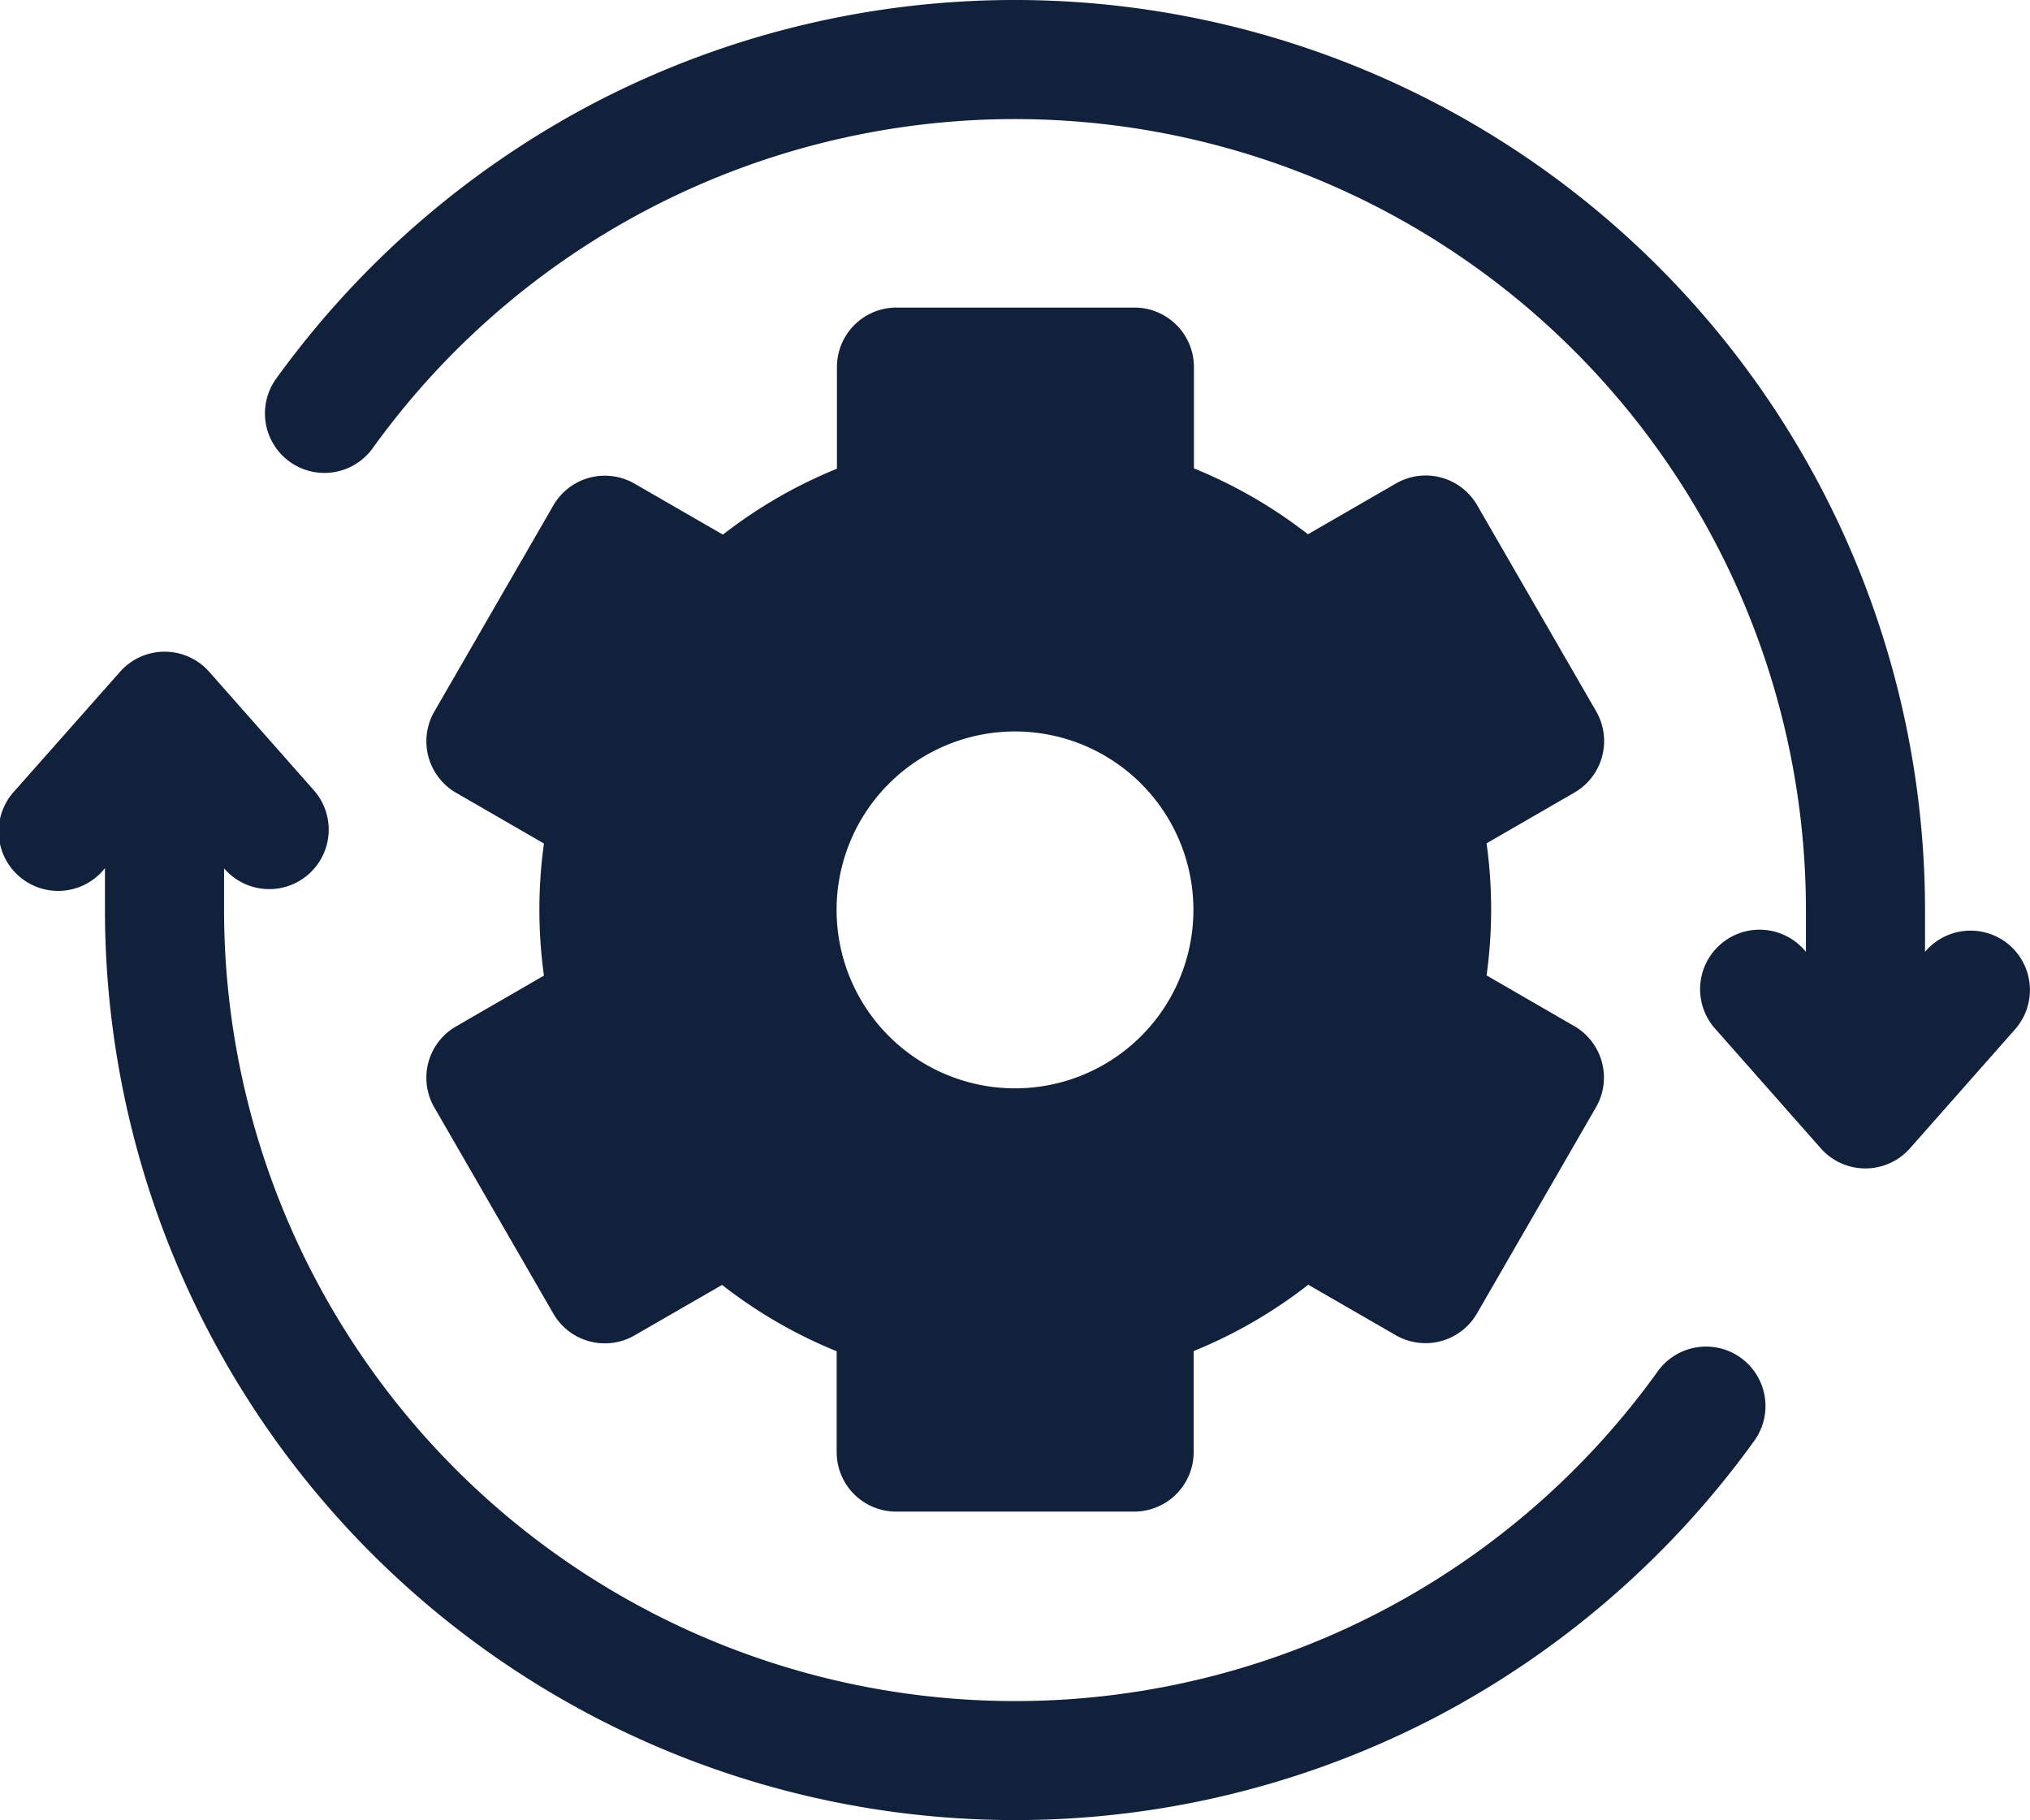
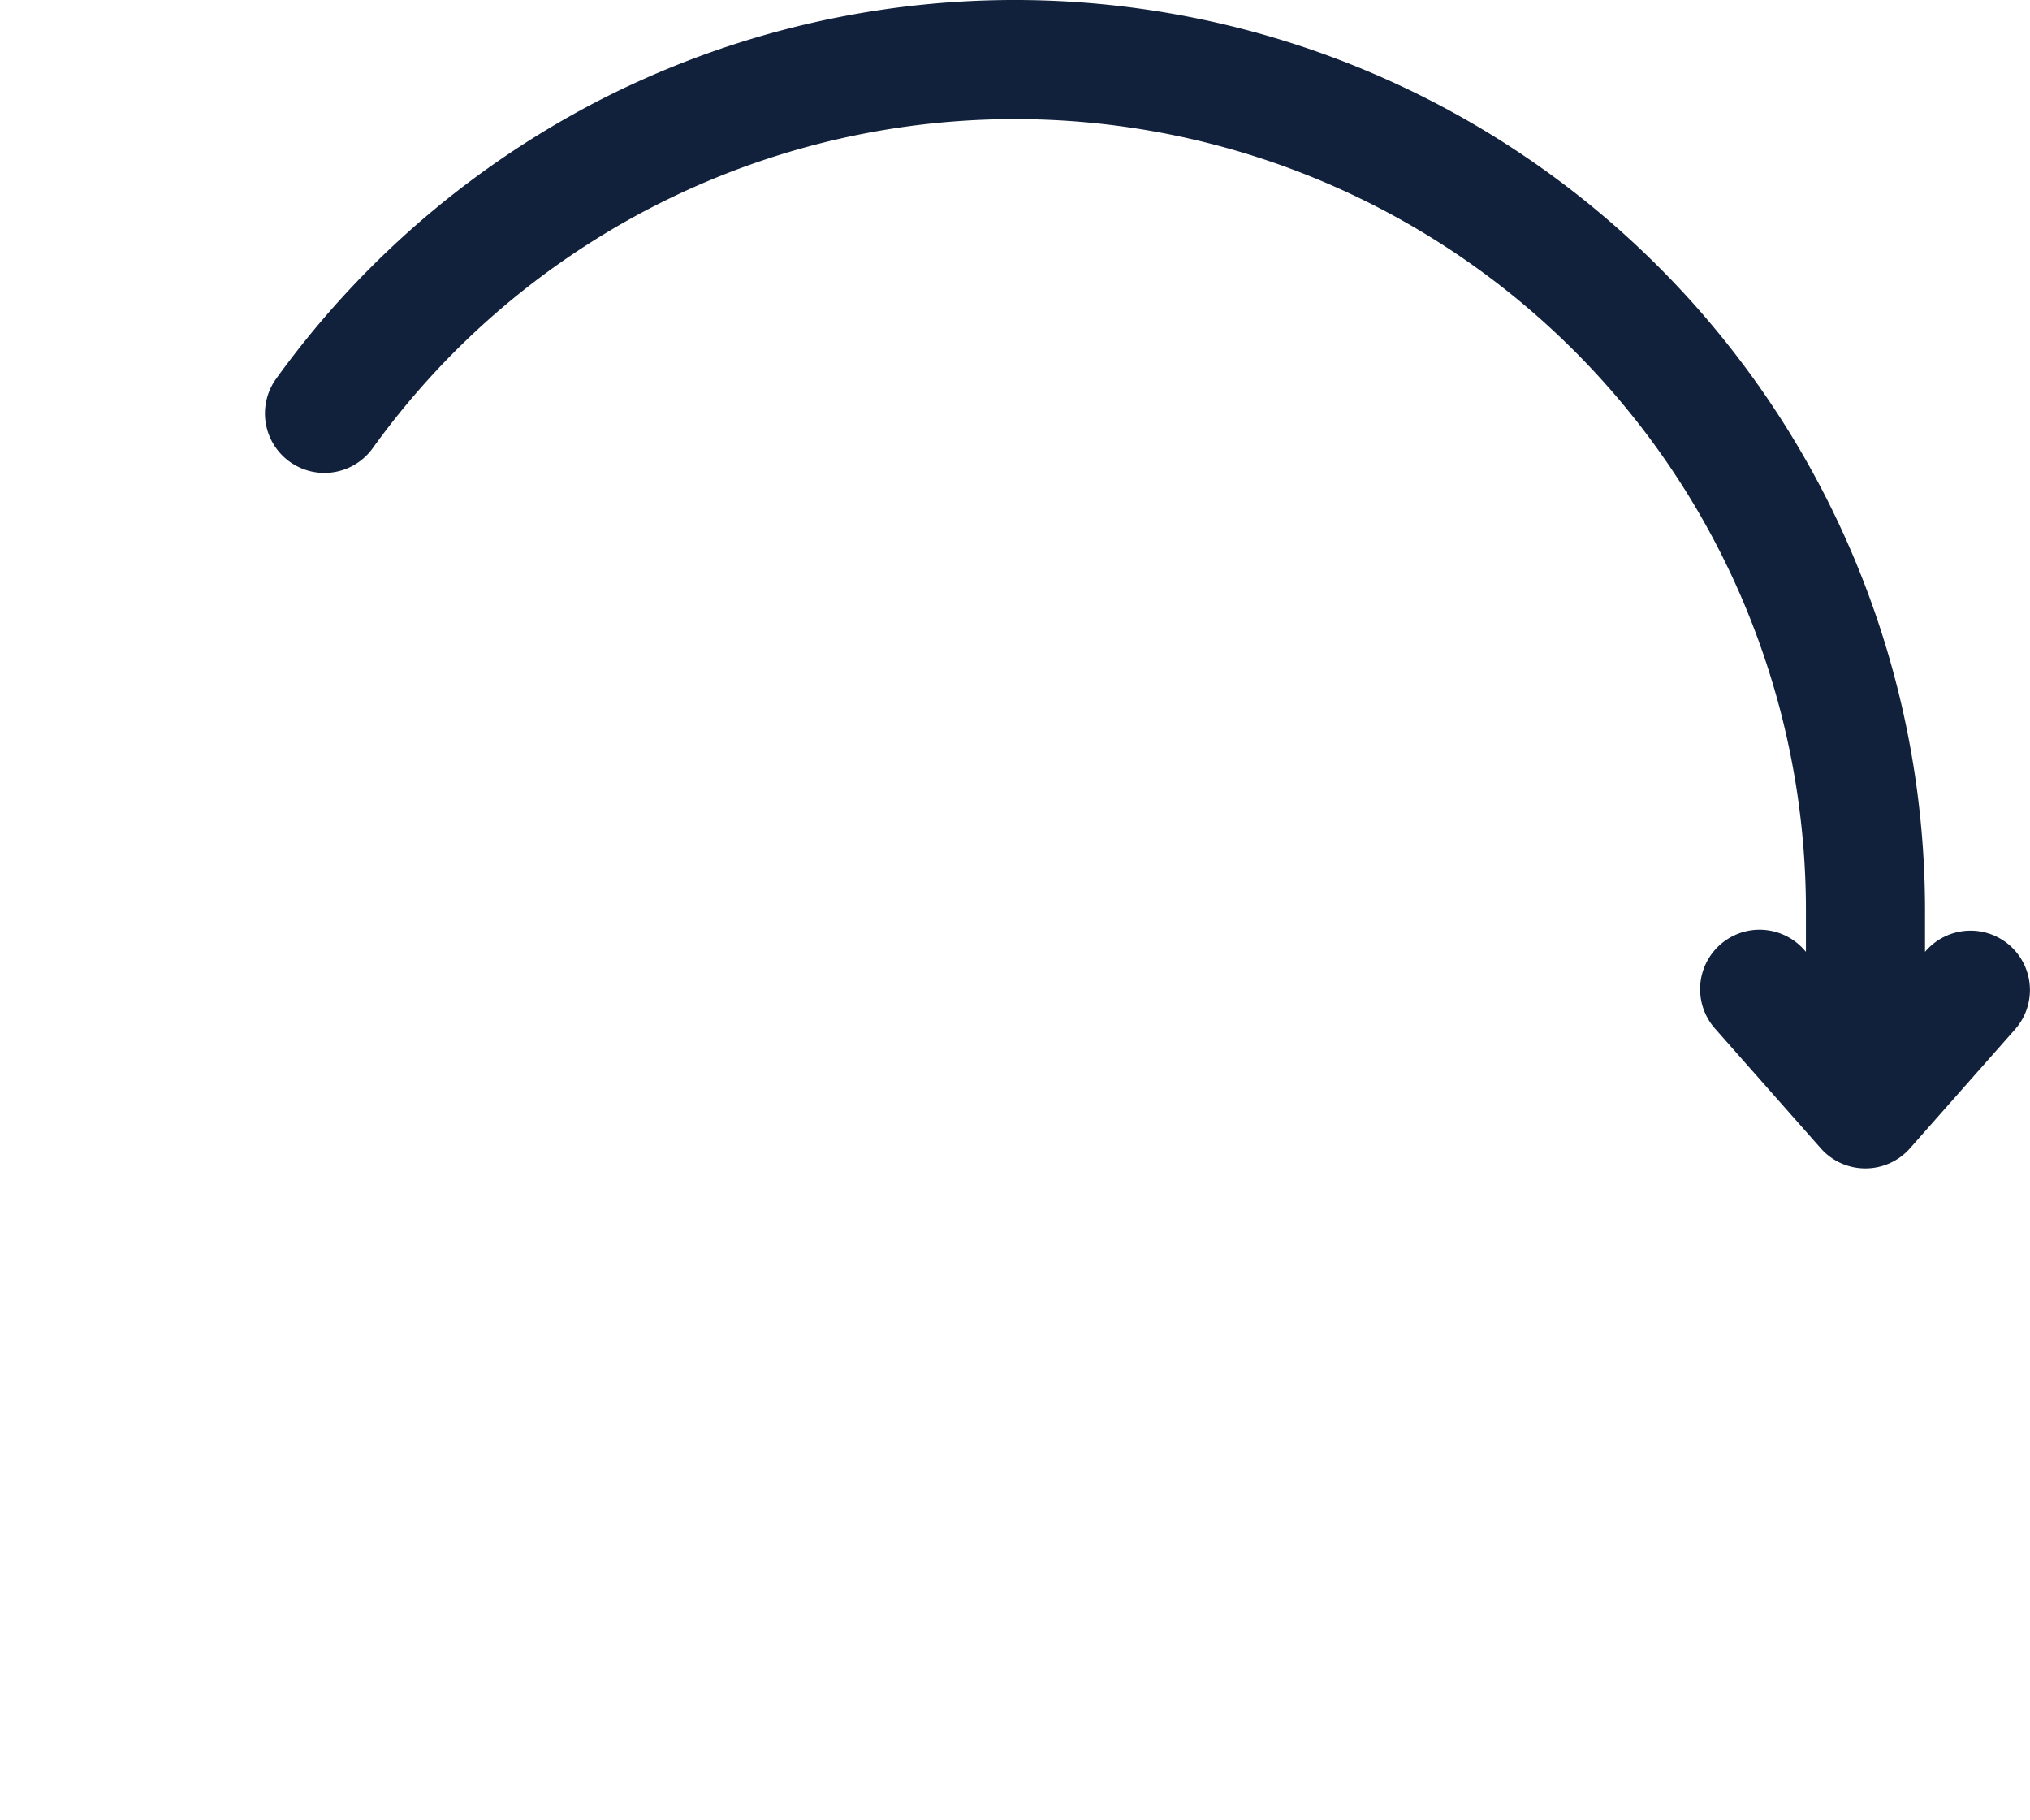
<svg xmlns="http://www.w3.org/2000/svg" width="74.198" height="66.513" viewBox="0 0 74.198 66.513">
  <g id="Group_15825" data-name="Group 15825" transform="translate(0.001 -0.5)">
    <path id="Path_6154" data-name="Path 6154" d="M130.518,35.054a2.174,2.174,0,0,0-3.068.19l-.035.04V33.76A33.272,33.272,0,0,0,78.732,4.284a33.538,33.538,0,0,0-11.6,10.077,2.174,2.174,0,0,0,3.53,2.538,28.915,28.915,0,0,1,52.4,16.861v1.523l-.036-.04a2.174,2.174,0,1,0-3.258,2.878l3.838,4.345a2.175,2.175,0,0,0,3.258,0l3.838-4.345A2.173,2.173,0,0,0,130.518,35.054Zm0,0" transform="translate(-57.055)" fill="#11213b" />
-     <path id="Path_6155" data-name="Path 6155" d="M63.623,190.612a2.174,2.174,0,0,0-3.034.5,28.915,28.915,0,0,1-52.4-16.861v-1.523l.036.04a2.174,2.174,0,0,0,3.258-2.879l-3.838-4.345a2.174,2.174,0,0,0-3.258,0L.544,169.885A2.174,2.174,0,1,0,3.8,172.763l.035-.04v1.523A33.272,33.272,0,0,0,52.52,203.723a33.547,33.547,0,0,0,11.6-10.077A2.173,2.173,0,0,0,63.623,190.612Zm0,0" transform="translate(0 -140.494)" fill="#11213b" />
-     <path id="Path_6156" data-name="Path 6156" d="M107.609,105.648a2.17,2.17,0,0,0,.217,1.649l4.348,7.531a2.173,2.173,0,0,0,2.969.8l3.2-1.845a17.514,17.514,0,0,0,4.189,2.424v3.686a2.174,2.174,0,0,0,2.174,2.174h8.7a2.174,2.174,0,0,0,2.174-2.174V116.2a17.514,17.514,0,0,0,4.189-2.424l3.2,1.845a2.173,2.173,0,0,0,2.969-.8l4.348-7.531a2.173,2.173,0,0,0-.8-2.969l-3.2-1.849a17.5,17.5,0,0,0,0-4.827l3.207-1.852a2.174,2.174,0,0,0,.8-2.97l-4.348-7.53a2.174,2.174,0,0,0-2.969-.8l-3.218,1.858a17.523,17.523,0,0,0-4.168-2.408V80.24a2.174,2.174,0,0,0-2.174-2.174h-8.7a2.174,2.174,0,0,0-2.174,2.174v3.715a17.52,17.52,0,0,0-4.168,2.408L115.143,84.5a2.173,2.173,0,0,0-2.969.8l-4.348,7.53a2.174,2.174,0,0,0,.8,2.97l3.207,1.852a17.495,17.495,0,0,0,0,4.827l-3.2,1.849A2.173,2.173,0,0,0,107.609,105.648ZM129.05,93.557a6.521,6.521,0,1,1-6.521,6.521A6.522,6.522,0,0,1,129.05,93.557Zm0,0" transform="translate(-91.952 -66.326)" fill="#11213b" />
  </g>
</svg>